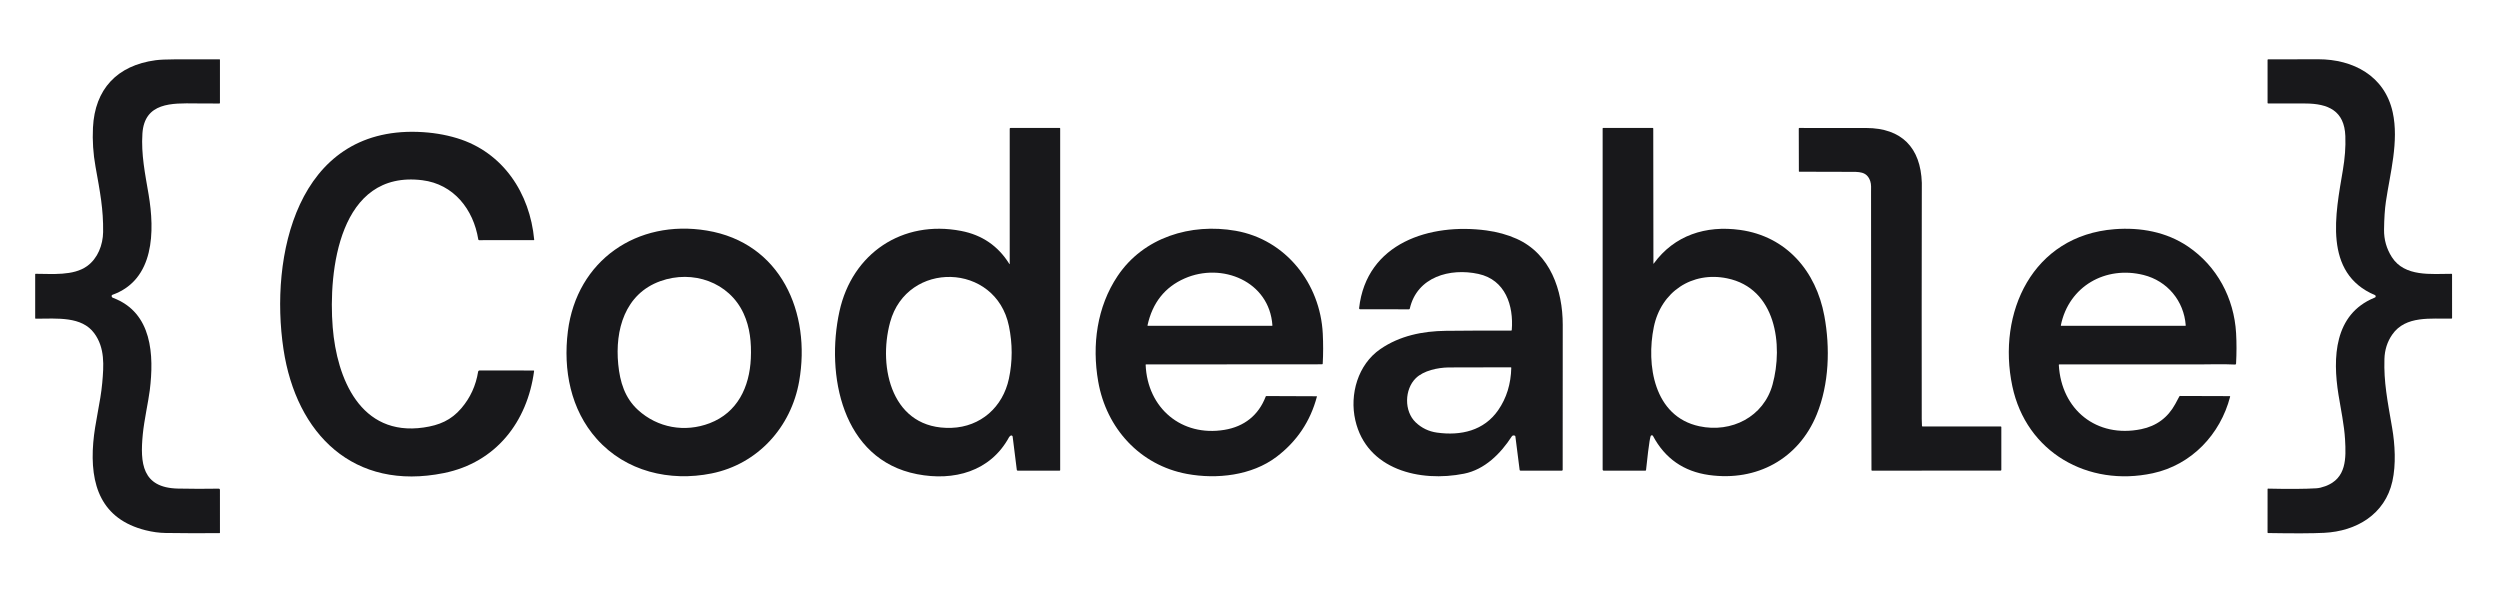
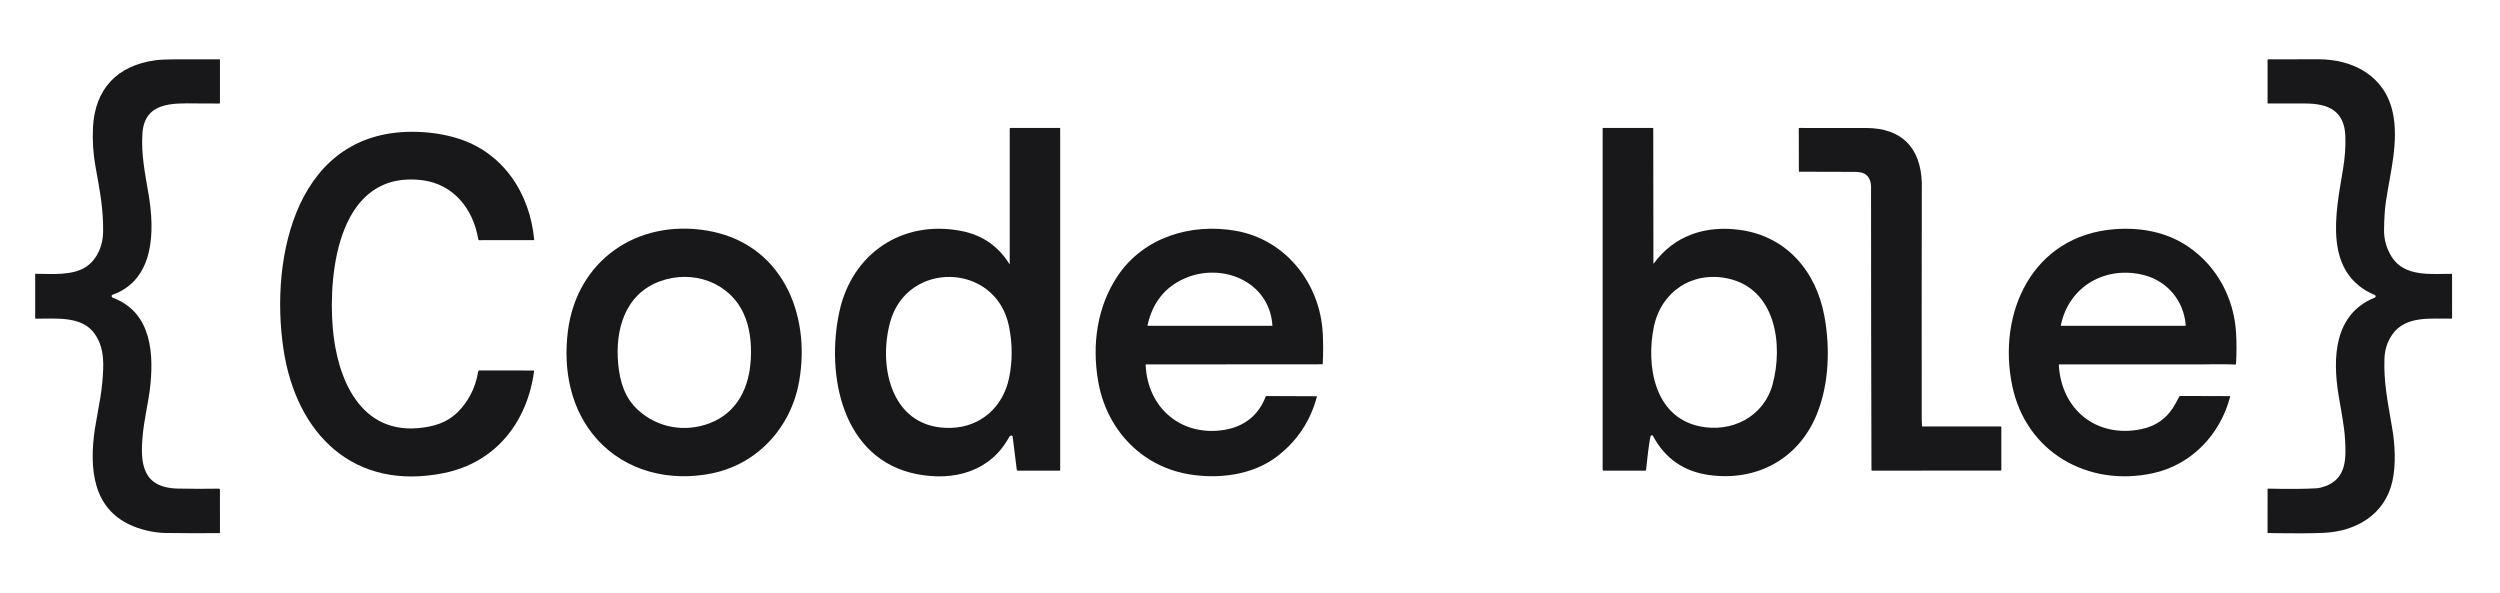
<svg xmlns="http://www.w3.org/2000/svg" width="270" height="64" viewBox="0 0 270 64" fill="none">
  <path d="M21.108 11.17C18.587 11.143 15.602 11.034 15.381 14.42C15.232 16.681 15.676 18.795 16.05 21.004C16.71 24.924 16.718 30.215 12.128 31.846C12.11 31.853 12.094 31.864 12.082 31.879C12.07 31.895 12.062 31.913 12.06 31.932C12.043 32.063 12.102 32.128 12.222 32.174C16.457 33.774 16.641 38.361 16.177 42.143C16.023 43.383 15.57 45.364 15.421 46.913C15.122 50.004 15.324 52.68 19.215 52.766C20.701 52.798 22.17 52.801 23.621 52.775C23.639 52.774 23.656 52.777 23.672 52.784C23.688 52.79 23.702 52.799 23.714 52.811C23.727 52.823 23.736 52.838 23.743 52.853C23.75 52.869 23.753 52.886 23.753 52.903L23.755 57.531C23.755 57.543 23.75 57.555 23.742 57.564C23.733 57.572 23.721 57.577 23.709 57.577C21.768 57.595 19.825 57.59 17.879 57.561C17.188 57.551 16.473 57.454 15.733 57.269C10.916 56.064 9.695 52.375 10.072 47.798C10.25 45.63 10.852 43.495 11.043 41.349C11.208 39.478 11.348 37.579 10.178 35.991C8.823 34.151 6.212 34.412 3.857 34.419C3.842 34.419 3.827 34.413 3.817 34.403C3.806 34.392 3.8 34.378 3.8 34.363V29.624C3.8 29.617 3.801 29.61 3.804 29.603C3.807 29.597 3.811 29.591 3.816 29.586C3.821 29.581 3.827 29.577 3.834 29.574C3.84 29.571 3.847 29.57 3.854 29.57C5.587 29.567 7.92 29.817 9.414 28.734C10.552 27.91 11.116 26.459 11.137 25.062C11.172 22.599 10.809 20.749 10.315 17.997C10.063 16.597 9.972 15.192 10.04 13.782C10.241 9.632 12.638 7.061 16.81 6.504C17.255 6.445 17.935 6.414 18.853 6.41C20.47 6.404 22.091 6.404 23.715 6.409C23.725 6.409 23.735 6.413 23.743 6.421C23.75 6.428 23.754 6.438 23.754 6.449V11.116C23.754 11.133 23.747 11.15 23.735 11.162C23.723 11.174 23.707 11.181 23.689 11.181C22.819 11.183 21.959 11.179 21.108 11.17Z" fill="#18181B" />
  <path d="M248.978 11.178C247.639 11.175 246.298 11.173 244.954 11.172C244.939 11.172 244.925 11.166 244.914 11.155C244.903 11.145 244.897 11.13 244.897 11.115V6.468C244.897 6.453 244.903 6.439 244.914 6.428C244.925 6.417 244.939 6.411 244.954 6.411C246.763 6.404 248.57 6.4 250.374 6.4C254.139 6.4 257.544 8.193 258.409 12.11C259.105 15.265 258.122 18.742 257.678 21.77C257.559 22.586 257.492 23.596 257.477 24.8C257.464 25.875 257.744 26.862 258.316 27.762C259.697 29.935 262.599 29.571 264.766 29.572C264.781 29.572 264.795 29.578 264.806 29.588C264.816 29.599 264.822 29.613 264.822 29.628L264.825 34.345C264.826 34.362 264.819 34.377 264.808 34.389C264.797 34.401 264.781 34.408 264.765 34.409C262.588 34.459 259.813 34.042 258.362 36.133C257.828 36.902 257.547 37.782 257.518 38.773C257.444 41.29 257.834 43.205 258.352 46.213C258.657 47.981 258.783 50.169 258.377 51.984C257.577 55.553 254.49 57.372 251.02 57.545C249.749 57.609 247.727 57.617 244.956 57.569C244.94 57.569 244.924 57.562 244.913 57.551C244.901 57.539 244.895 57.523 244.895 57.507L244.898 52.822C244.898 52.816 244.9 52.809 244.902 52.803C244.905 52.796 244.909 52.791 244.914 52.786C244.919 52.781 244.924 52.777 244.931 52.775C244.937 52.772 244.944 52.771 244.951 52.771C247.196 52.823 248.938 52.811 250.176 52.735C250.448 52.718 250.768 52.643 251.134 52.509C253.438 51.666 253.381 49.495 253.265 47.455C253.178 45.919 252.811 44.209 252.555 42.622C251.918 38.647 252.073 33.941 256.436 32.157C256.546 32.113 256.599 32.078 256.564 31.951C256.56 31.933 256.551 31.917 256.539 31.904C256.528 31.89 256.513 31.879 256.496 31.872C250.857 29.492 252.253 23.03 253.028 18.382C253.248 17.066 253.341 15.921 253.297 14.696C253.199 11.962 251.445 11.184 248.978 11.178Z" fill="#18181B" />
  <path d="M109.049 28.483V13.9C109.049 13.878 109.058 13.856 109.074 13.84C109.09 13.824 109.112 13.815 109.135 13.815H114.443C114.458 13.815 114.472 13.821 114.483 13.832C114.493 13.842 114.499 13.857 114.499 13.872V50.772C114.499 50.787 114.493 50.801 114.483 50.812C114.472 50.823 114.458 50.829 114.443 50.829H109.906C109.883 50.828 109.862 50.82 109.845 50.805C109.828 50.791 109.817 50.77 109.815 50.748L109.367 47.159C109.363 47.121 109.343 47.086 109.313 47.062C109.283 47.038 109.244 47.027 109.206 47.031C109.143 47.036 109.026 47.133 108.989 47.199C106.96 50.944 103 51.979 99.049 51.212C90.908 49.633 89.174 40.44 90.66 33.63C92.027 27.365 97.456 23.716 103.802 24.94C106.065 25.376 107.798 26.562 109.002 28.497C109.034 28.548 109.049 28.544 109.049 28.483ZM96.132 34.8C94.791 39.736 96.345 46.432 102.764 46.208C105.912 46.097 108.309 43.968 108.963 40.894C109.359 39.034 109.359 37.142 108.964 35.216C107.55 28.328 97.956 28.096 96.132 34.8Z" fill="#18181B" />
  <path d="M178.602 28.468C180.833 25.401 184.236 24.32 187.928 24.831C192.946 25.526 196.136 29.291 197.029 34.115C197.666 37.558 197.55 41.471 196.206 44.767C194.244 49.571 189.725 52.017 184.583 51.303C181.84 50.921 179.821 49.515 178.525 47.085C178.515 47.066 178.501 47.05 178.484 47.037C178.467 47.024 178.447 47.016 178.426 47.012C178.405 47.008 178.383 47.008 178.363 47.014C178.342 47.019 178.323 47.029 178.306 47.043C178.131 47.192 177.829 50.313 177.772 50.77C177.77 50.786 177.762 50.801 177.75 50.812C177.738 50.823 177.722 50.829 177.706 50.829H173.198C173.168 50.829 173.139 50.817 173.118 50.795C173.097 50.774 173.085 50.745 173.085 50.715V13.872C173.085 13.857 173.091 13.842 173.101 13.832C173.112 13.821 173.126 13.815 173.141 13.815H178.486C178.503 13.815 178.52 13.822 178.532 13.834C178.545 13.846 178.552 13.863 178.552 13.88L178.569 28.458C178.569 28.495 178.58 28.499 178.602 28.468ZM178.611 35.323C177.785 39.361 178.594 44.977 183.527 46.035C186.994 46.78 190.479 45.022 191.437 41.529C192.6 37.286 191.828 31.14 186.521 30.058C182.734 29.286 179.391 31.504 178.611 35.323Z" fill="#18181B" />
  <path d="M207.637 46.06H216.084C216.1 46.06 216.115 46.066 216.126 46.078C216.138 46.089 216.144 46.104 216.144 46.12V50.739C216.144 50.75 216.142 50.762 216.137 50.772C216.133 50.783 216.126 50.793 216.118 50.801C216.11 50.809 216.101 50.815 216.09 50.82C216.079 50.824 216.068 50.826 216.056 50.826L202.179 50.83C202.163 50.83 202.148 50.823 202.136 50.812C202.125 50.801 202.119 50.785 202.119 50.77C202.088 40.77 202.073 30.77 202.073 20.769C202.073 20.373 202.111 19.916 201.987 19.559C201.611 18.479 200.765 18.56 199.651 18.56C197.879 18.558 196.106 18.554 194.331 18.546C194.324 18.546 194.317 18.545 194.311 18.542C194.304 18.54 194.298 18.536 194.293 18.531C194.288 18.526 194.284 18.52 194.282 18.513C194.279 18.507 194.278 18.5 194.278 18.493L194.267 13.883C194.267 13.866 194.274 13.85 194.286 13.838C194.298 13.826 194.314 13.82 194.331 13.82C196.746 13.814 199.153 13.816 201.552 13.823C205.368 13.835 207.433 15.929 207.557 19.751C207.557 19.756 207.556 20.364 207.554 21.576C207.54 29.472 207.538 37.369 207.548 45.265C207.549 45.572 207.557 45.819 207.574 46.003C207.576 46.019 207.583 46.033 207.595 46.044C207.606 46.054 207.621 46.06 207.637 46.06Z" fill="#18181B" />
  <path d="M47.945 51.09C38.196 53.064 31.998 46.888 30.616 37.716C29.109 27.713 32.039 13.798 45.127 14.244C46.623 14.295 48.033 14.521 49.357 14.923C54.337 16.434 57.232 20.872 57.693 25.889C57.694 25.895 57.693 25.901 57.691 25.907C57.689 25.913 57.686 25.918 57.682 25.922C57.678 25.927 57.673 25.93 57.667 25.933C57.662 25.935 57.656 25.936 57.65 25.936L51.748 25.938C51.725 25.938 51.703 25.93 51.686 25.915C51.669 25.901 51.657 25.88 51.654 25.858C51.133 22.608 48.997 19.885 45.61 19.464C36.627 18.35 35.44 29.253 35.933 35.359C36.377 40.847 38.913 47.162 45.752 46.171C47.437 45.927 48.718 45.392 49.835 44.081C50.793 42.957 51.394 41.645 51.637 40.145C51.643 40.107 51.663 40.073 51.692 40.048C51.721 40.023 51.758 40.01 51.796 40.01L57.635 40.015C57.642 40.015 57.648 40.017 57.654 40.019C57.66 40.022 57.666 40.026 57.67 40.031C57.675 40.036 57.678 40.042 57.68 40.048C57.682 40.055 57.682 40.062 57.682 40.069C56.956 45.562 53.556 49.952 47.945 51.09Z" fill="#18181B" />
  <path d="M64.454 47.409C61.621 44.234 60.807 39.94 61.33 35.784C62.291 28.127 68.806 23.653 76.337 24.9C84.345 26.225 87.607 33.784 86.31 41.178C85.442 46.135 81.838 50.126 76.853 51.131C72.332 52.042 67.591 50.924 64.454 47.409ZM68.907 44.279C71.027 46.214 73.973 46.729 76.647 45.706C79.64 44.56 80.951 41.812 81.09 38.709C81.165 37.012 81.004 35.367 80.307 33.855C78.742 30.46 74.804 29.111 71.319 30.363C67.484 31.741 66.407 35.633 66.769 39.342C66.958 41.27 67.48 42.976 68.907 44.279Z" fill="#18181B" />
  <path d="M128.2 51.185C123.112 50.245 119.488 46.258 118.607 41.211C117.914 37.247 118.476 33.13 120.702 29.808C123.507 25.622 128.618 24.078 133.452 24.925C138.869 25.875 142.586 30.621 142.859 36.02C142.914 37.121 142.913 38.205 142.855 39.273C142.854 39.292 142.846 39.31 142.832 39.324C142.818 39.337 142.799 39.344 142.779 39.344L123.772 39.358C123.766 39.358 123.761 39.359 123.755 39.361C123.75 39.363 123.745 39.367 123.741 39.371C123.737 39.375 123.734 39.379 123.732 39.385C123.73 39.39 123.73 39.395 123.73 39.401C123.923 44.088 127.615 47.19 132.24 46.424C134.367 46.074 135.924 44.856 136.698 42.822C136.704 42.807 136.714 42.795 136.727 42.786C136.74 42.777 136.755 42.773 136.771 42.773L142.205 42.795C142.209 42.795 142.212 42.796 142.216 42.797C142.219 42.799 142.222 42.801 142.225 42.805C142.227 42.808 142.228 42.811 142.229 42.815C142.23 42.819 142.23 42.823 142.229 42.826C141.522 45.498 140.068 47.667 137.868 49.336C135.191 51.364 131.411 51.778 128.2 51.185ZM137.42 35.134C137.091 30.366 131.964 28.305 127.944 30.069C125.806 31.008 124.469 32.694 123.932 35.129C123.93 35.136 123.931 35.143 123.932 35.151C123.934 35.158 123.937 35.164 123.942 35.17C123.947 35.176 123.953 35.181 123.959 35.184C123.966 35.187 123.973 35.189 123.981 35.189H137.37C137.377 35.189 137.384 35.187 137.391 35.184C137.397 35.182 137.403 35.178 137.407 35.172C137.412 35.167 137.416 35.161 137.418 35.155C137.42 35.148 137.421 35.141 137.42 35.134Z" fill="#18181B" />
-   <path d="M163.594 47.049C163.45 46.998 163.34 47.029 163.266 47.142C162.058 48.999 160.35 50.713 158.117 51.158C153.38 52.105 147.599 50.751 146.373 45.381C145.736 42.591 146.654 39.361 149.082 37.697C151.176 36.259 153.64 35.759 156.147 35.73C158.5 35.705 160.854 35.695 163.208 35.702C163.224 35.702 163.238 35.696 163.25 35.686C163.262 35.675 163.269 35.661 163.271 35.645C163.483 33.004 162.59 30.22 159.667 29.583C156.598 28.915 153.036 29.901 152.257 33.334C152.253 33.354 152.241 33.373 152.224 33.386C152.208 33.399 152.188 33.406 152.167 33.406L146.888 33.398C146.873 33.398 146.858 33.395 146.845 33.389C146.831 33.383 146.819 33.374 146.809 33.363C146.799 33.352 146.792 33.338 146.787 33.324C146.783 33.31 146.781 33.295 146.783 33.28C147.58 26.208 154.477 24.071 160.539 24.887C161.718 25.046 162.8 25.346 163.786 25.785C167.441 27.414 168.777 31.359 168.776 35.076C168.774 40.288 168.772 45.511 168.769 50.745C168.769 50.767 168.76 50.788 168.745 50.804C168.729 50.82 168.707 50.829 168.685 50.829H164.208C164.187 50.828 164.166 50.821 164.149 50.806C164.133 50.792 164.123 50.772 164.12 50.75L163.661 47.132C163.659 47.113 163.651 47.095 163.639 47.081C163.628 47.066 163.612 47.055 163.594 47.049ZM152.894 45.615C153.538 46.229 154.306 46.598 155.197 46.722C157.772 47.081 160.265 46.522 161.808 44.293C162.707 42.995 163.177 41.473 163.218 39.726C163.218 39.718 163.217 39.711 163.214 39.704C163.212 39.697 163.208 39.691 163.202 39.686C163.197 39.68 163.191 39.676 163.184 39.673C163.177 39.67 163.17 39.669 163.163 39.669C159.385 39.669 157.146 39.674 156.445 39.684C155.277 39.701 153.747 40.023 152.908 40.844C151.682 42.044 151.622 44.402 152.894 45.615Z" fill="#18181B" />
-   <path d="M232.5 51.111C225.496 52.621 218.84 48.846 217.333 41.716C215.655 33.779 219.514 25.438 228.37 24.753C231.154 24.539 233.951 25.032 236.296 26.618C239.435 28.741 241.285 32.199 241.499 35.991C241.558 37.041 241.557 38.135 241.495 39.275C241.493 39.302 241.481 39.327 241.461 39.345C241.441 39.363 241.415 39.373 241.388 39.371C240.074 39.304 238.422 39.357 237.445 39.358C232.432 39.364 227.42 39.364 222.408 39.357C222.4 39.357 222.393 39.358 222.386 39.361C222.38 39.364 222.374 39.368 222.368 39.374C222.363 39.379 222.359 39.386 222.357 39.393C222.354 39.4 222.353 39.407 222.353 39.415C222.62 44.254 226.43 47.337 231.249 46.351C232.893 46.014 234.118 45.111 234.924 43.642C235.073 43.369 235.221 43.093 235.367 42.814C235.375 42.799 235.387 42.786 235.401 42.778C235.415 42.769 235.432 42.764 235.449 42.764L240.808 42.781C240.815 42.781 240.822 42.782 240.829 42.786C240.836 42.789 240.841 42.794 240.846 42.8C240.85 42.805 240.854 42.812 240.855 42.819C240.856 42.827 240.856 42.834 240.854 42.841C239.799 46.923 236.676 50.211 232.5 51.111ZM236.058 35.134C235.867 32.498 234.069 30.341 231.508 29.699C227.41 28.674 223.439 30.901 222.572 35.131C222.571 35.138 222.571 35.145 222.573 35.152C222.574 35.159 222.577 35.165 222.582 35.171C222.586 35.176 222.592 35.181 222.598 35.184C222.605 35.187 222.612 35.189 222.619 35.189H236.007C236.014 35.189 236.021 35.187 236.028 35.184C236.034 35.182 236.04 35.178 236.045 35.173C236.049 35.167 236.053 35.161 236.056 35.155C236.058 35.148 236.059 35.141 236.058 35.134Z" fill="#18181B" />
+   <path d="M232.5 51.111C225.496 52.621 218.84 48.846 217.333 41.716C215.655 33.779 219.514 25.438 228.37 24.753C231.154 24.539 233.951 25.032 236.296 26.618C239.435 28.741 241.285 32.199 241.499 35.991C241.558 37.041 241.557 38.135 241.495 39.275C241.493 39.302 241.481 39.327 241.461 39.345C241.441 39.363 241.415 39.373 241.388 39.371C240.074 39.304 238.422 39.357 237.445 39.358C232.432 39.364 227.42 39.364 222.408 39.357C222.4 39.357 222.393 39.358 222.386 39.361C222.38 39.364 222.374 39.368 222.368 39.374C222.363 39.379 222.359 39.386 222.357 39.393C222.354 39.4 222.353 39.407 222.353 39.415C222.62 44.254 226.43 47.337 231.249 46.351C232.893 46.014 234.118 45.111 234.924 43.642C235.073 43.369 235.221 43.093 235.367 42.814C235.375 42.799 235.387 42.786 235.401 42.778C235.415 42.769 235.432 42.764 235.449 42.764L240.808 42.781C240.815 42.781 240.822 42.782 240.829 42.786C240.836 42.789 240.841 42.794 240.846 42.8C240.85 42.805 240.854 42.812 240.855 42.819C240.856 42.827 240.856 42.834 240.854 42.841C239.799 46.923 236.676 50.211 232.5 51.111ZM236.058 35.134C235.867 32.498 234.069 30.341 231.508 29.699C227.41 28.674 223.439 30.901 222.572 35.131C222.571 35.138 222.571 35.145 222.573 35.152C222.574 35.159 222.577 35.165 222.582 35.171C222.586 35.176 222.592 35.181 222.598 35.184C222.605 35.187 222.612 35.189 222.619 35.189H236.007C236.034 35.182 236.04 35.178 236.045 35.173C236.049 35.167 236.053 35.161 236.056 35.155C236.058 35.148 236.059 35.141 236.058 35.134Z" fill="#18181B" />
</svg>